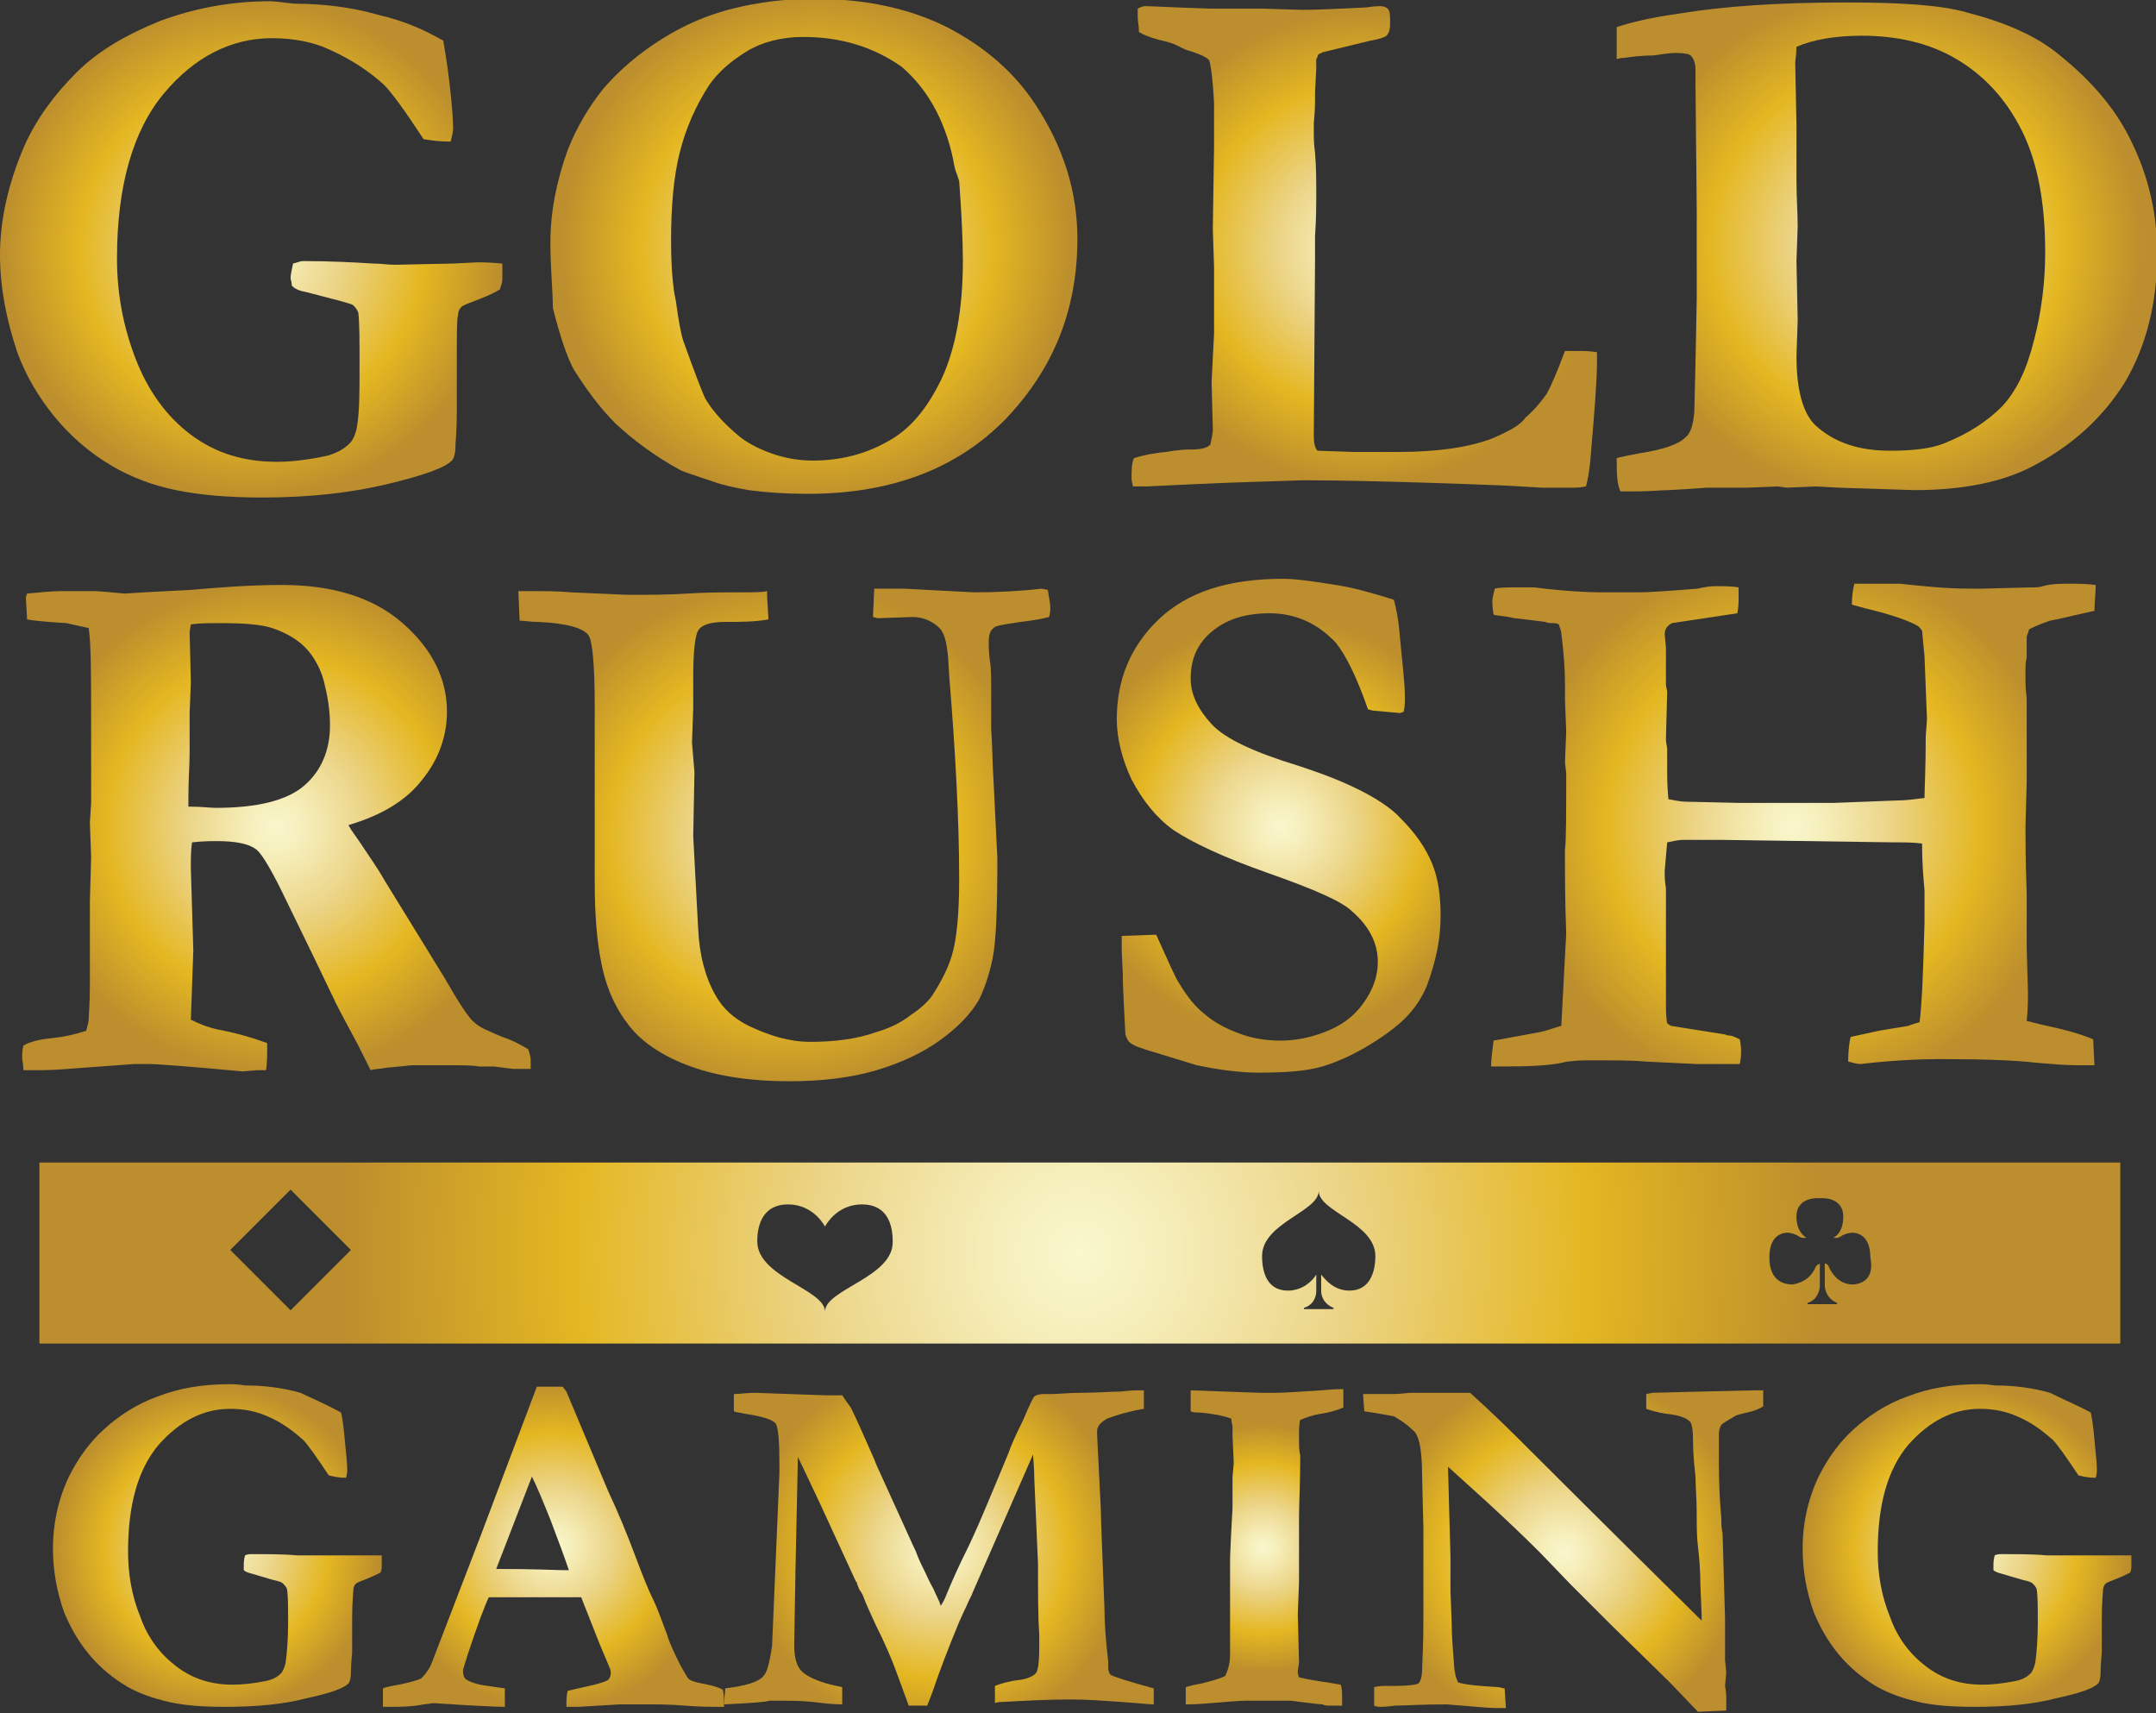
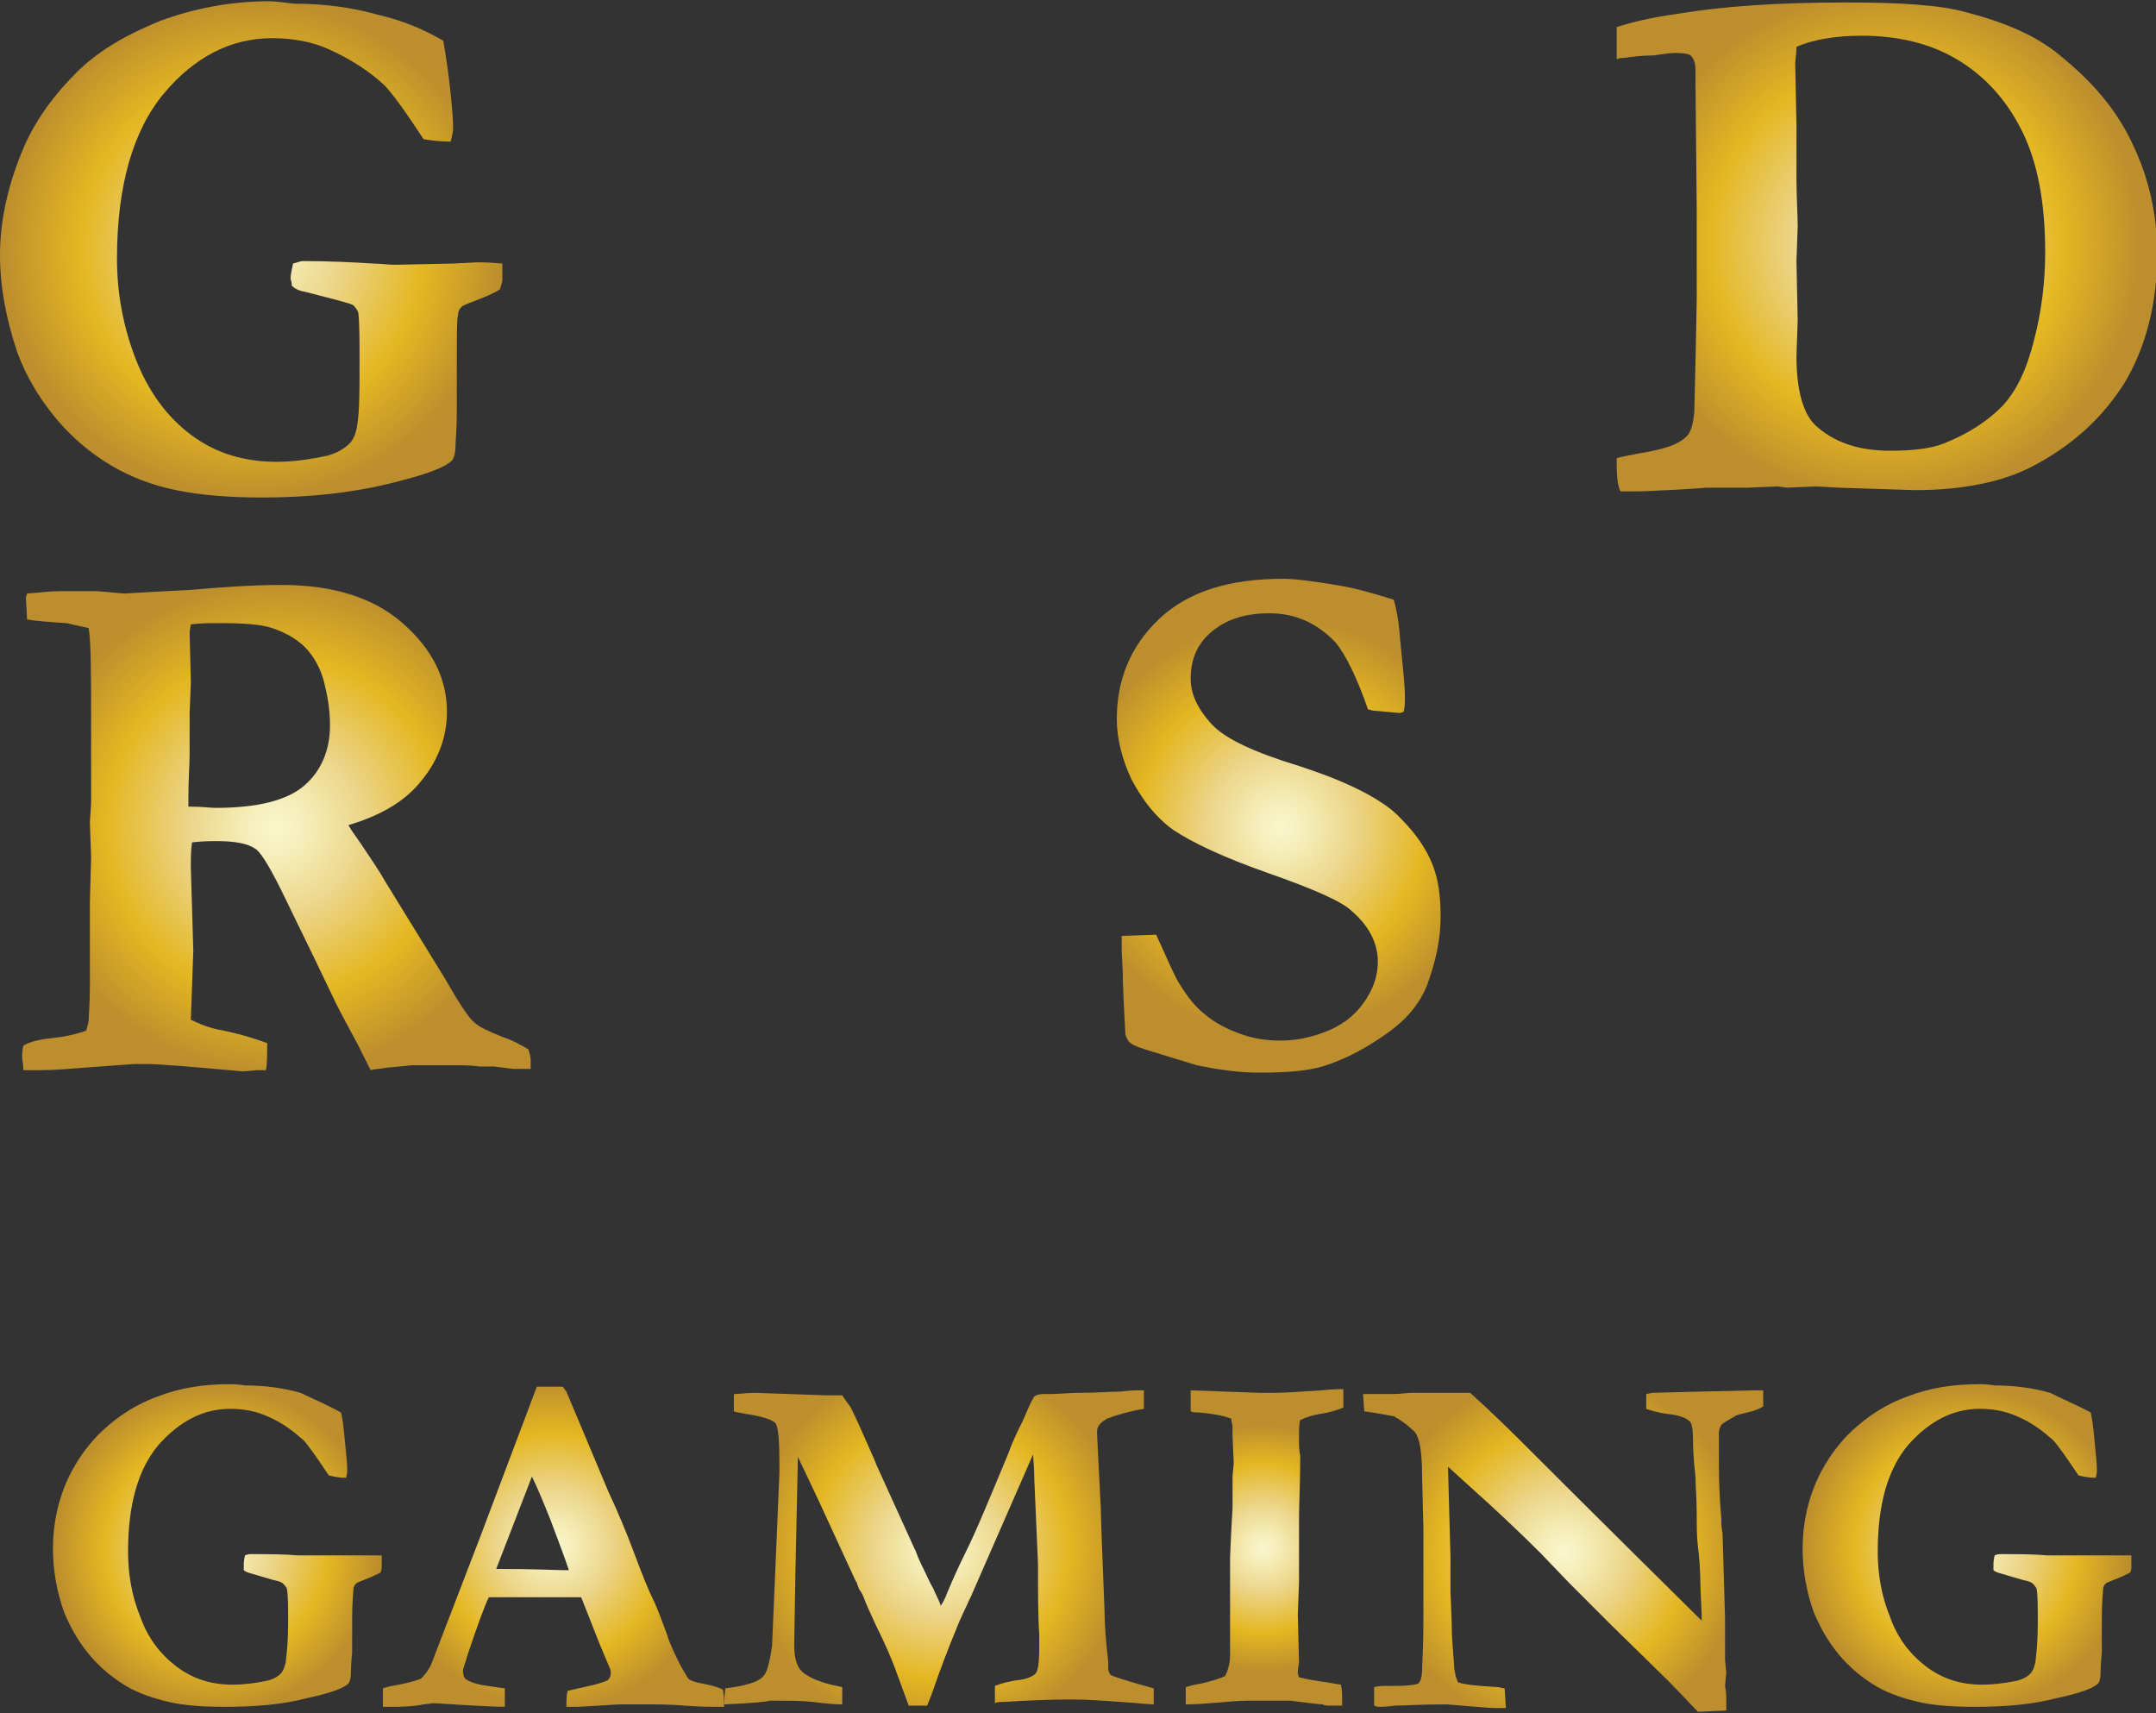
<svg xmlns="http://www.w3.org/2000/svg" version="1.1" id="Слой_1" x="0px" y="0px" viewBox="0 0 175.1 139.1" style="enable-background:new 0 0 175.1 139.1;" xml:space="preserve">
  <rect x="0" y="0" width="175.1" height="139.1" fill="#333333" stroke="none" />
  <style type="text/css">
	.st0{fill:url(#SVGID_1_);}
	.st1{fill:url(#SVGID_2_);}
	.st2{fill:url(#SVGID_3_);}
	.st3{fill:url(#SVGID_4_);}
	.st4{fill:url(#SVGID_5_);}
	.st5{fill:url(#SVGID_6_);}
	.st6{fill:url(#SVGID_7_);}
	.st7{fill:url(#SVGID_8_);}
	.st8{fill:url(#SVGID_9_);}
	.st9{fill:url(#SVGID_10_);}
	.st10{fill:url(#SVGID_11_);}
	.st11{fill:url(#SVGID_12_);}
	.st12{fill:url(#SVGID_13_);}
	.st13{fill:url(#SVGID_14_);}
	.st14{fill:url(#SVGID_15_);}
</style>
  <g>
    <radialGradient id="SVGID_1_" cx="20.466" cy="20.226" r="20.317" gradientUnits="userSpaceOnUse">
      <stop offset="0" style="stop-color:#F9F7CD" />
      <stop offset="0.107" style="stop-color:#F6EFBC" />
      <stop offset="0.319" style="stop-color:#EDD990" />
      <stop offset="0.371" style="stop-color:#EBD384" />
      <stop offset="0.685" style="stop-color:#E4B722" />
      <stop offset="1" style="stop-color:#BC8E2D" />
    </radialGradient>
    <path class="st0" d="M36,3.3c0.1,0.6,0.3,1.7,0.5,3.4c0.2,1.7,0.3,3,0.3,3.7c0,0.3-0.1,0.7-0.2,1.1c-0.9,0-1.6-0.1-2.2-0.2   c-1.5-2.3-2.6-3.8-3.2-4.4c-1.2-1.1-2.7-2.1-4.5-2.9c-1.3-0.6-2.9-0.9-4.6-0.9c-3.3,0-6.3,1.5-8.8,4.5c-2.5,3-3.8,7.5-3.8,13.4   c0,2.8,0.5,5.5,1.5,8.1c1,2.6,2.5,4.7,4.5,6.2c2,1.5,4.3,2.2,7,2.2c1.3,0,2.7-0.2,4.1-0.5c0.7-0.2,1.3-0.5,1.8-1   c0.3-0.3,0.5-0.8,0.6-1.4c0.2-1.2,0.2-2.8,0.2-4.9c0-2.1,0-3.5-0.1-4.3c-0.1-0.3-0.3-0.5-0.4-0.6s-0.5-0.2-1.2-0.4l-2.7-0.7   c-0.6-0.1-0.9-0.3-1.1-0.5c0-0.3-0.1-0.5-0.1-0.6c0-0.3,0.1-0.7,0.2-1.2c0.4-0.1,0.6-0.2,0.8-0.2c2.2,0,4.1,0.1,5.7,0.2   c0.6,0,1.2,0.1,1.8,0.1l4.7-0.1l2-0.1c0.2,0,0.9,0,2,0.1c0,0.5,0,1,0,1.3c0,0.2-0.1,0.5-0.2,0.8c-0.3,0.2-0.9,0.5-1.7,0.8   c-0.8,0.3-1.3,0.5-1.4,0.6c-0.2,0.2-0.3,0.4-0.3,0.7c-0.1,0.3-0.1,1.5-0.1,3.6c0,2.4,0,3.8,0,4.2C37.1,35,37,35.8,37,36   c0,0.7-0.1,1.2-0.3,1.4c-0.6,0.6-2.3,1.2-5.2,1.9c-2.9,0.7-6.3,1.1-10.2,1.1c-2.7,0-5.1-0.2-7-0.6c-2-0.4-3.7-1.1-5.1-1.9   c-1.9-1.1-3.5-2.5-4.8-4.1c-1.3-1.6-2.3-3.3-3-5.2C0.5,25.9,0,23.3,0,20.7c0-2.9,0.7-5.9,2-8.9c1-2.2,2.4-4.1,4.2-5.9   c1.8-1.8,4.1-3.1,6.8-4.2c2.7-1,5.7-1.6,8.9-1.6c0.4,0,1.1,0.1,2,0.2c2.4,0,4.7,0.3,6.8,0.9C32.9,1.7,34.6,2.5,36,3.3" />
    <radialGradient id="SVGID_2_" cx="66.249" cy="20.106" r="20.831" gradientUnits="userSpaceOnUse">
      <stop offset="0" style="stop-color:#F9F7CD" />
      <stop offset="0.107" style="stop-color:#F6EFBC" />
      <stop offset="0.319" style="stop-color:#EDD990" />
      <stop offset="0.371" style="stop-color:#EBD384" />
      <stop offset="0.685" style="stop-color:#E4B722" />
      <stop offset="1" style="stop-color:#BC8E2D" />
    </radialGradient>
-     <path class="st1" d="M44.7,19.7c0-2.5,0.5-5,1.4-7.5c0.7-1.8,1.7-3.5,2.9-5c1.3-1.5,2.8-2.8,4.7-4c1.9-1.2,3.8-2,5.8-2.5   c2-0.5,4.2-0.8,6.6-0.8c4.2,0,7.8,0.8,10.8,2.3c3.1,1.6,5.5,3.7,7.2,6.3c2.3,3.5,3.4,7.1,3.4,10.9c0,5.7-1.9,10.5-5.8,14.6   c-3.9,4-9.2,6.1-16.1,6.1c-1.7,0-3.3-0.1-4.8-0.3c-1.1-0.2-2.1-0.4-2.9-0.7c-1.5-0.5-2.4-0.8-2.6-0.9c-2.2-1.2-3.9-2.5-5.3-3.8   c-1.3-1.3-2.4-2.8-3.4-4.4c-0.5-0.9-1.1-2.6-1.7-5C44.9,23.6,44.7,21.8,44.7,19.7 M65.2,3c-1.7,0-3.3,0.4-4.6,1.2   c-1.3,0.8-2.3,1.7-3,2.7c-1.1,1.7-1.9,3.5-2.4,5.5c-0.5,2-0.7,4.4-0.7,7.2c0,1.7,0.1,3,0.2,3.7c0,0.2,0.1,0.7,0.2,1.2   c0.2,1.5,0.4,2.6,0.6,3.2c0.9,2.5,1.5,4.1,1.8,4.7c0.6,1,1.5,2,2.7,3c0.6,0.5,1.5,1,2.6,1.4c1.1,0.4,2.3,0.6,3.4,0.6   c2.2,0,4.2-0.5,6-1.5c1.9-1,3.3-2.7,4.5-5.2c1.1-2.4,1.7-5.6,1.7-9.5c0-1.6-0.1-3.8-0.3-6.5l-0.2-0.6c-0.1-0.2-0.2-0.6-0.3-1.2   c-0.7-3.3-2.2-5.8-4.2-7.5C70.9,3.8,68.3,3,65.2,3" />
    <radialGradient id="SVGID_3_" cx="110.725" cy="20.091" r="19.254" gradientUnits="userSpaceOnUse">
      <stop offset="0" style="stop-color:#F9F7CD" />
      <stop offset="0.107" style="stop-color:#F6EFBC" />
      <stop offset="0.319" style="stop-color:#EDD990" />
      <stop offset="0.371" style="stop-color:#EBD384" />
      <stop offset="0.685" style="stop-color:#E4B722" />
      <stop offset="1" style="stop-color:#BC8E2D" />
    </radialGradient>
-     <path class="st2" d="M92.1,37.2c0.6-0.2,1.5-0.4,2.6-0.5c1.1-0.2,1.8-0.2,2-0.2c0.8,0,1.3-0.1,1.6-0.4c0.1-0.5,0.2-0.9,0.2-1.2   L98.4,31l0.2-3.9v-2.5l0-2.9l-0.1-3.1l0.1-6.7l0-3V8.4c-0.1-2.1-0.3-3.3-0.4-3.5c-0.1-0.2-0.7-0.5-1.7-0.8c-0.1,0-0.5-0.2-1.1-0.5   c-0.5-0.2-1-0.3-1.4-0.4c-0.7-0.2-1.2-0.4-1.5-0.6c0-0.5-0.1-0.9-0.1-1.2c0-0.2,0-0.4,0-0.7c0.2-0.1,0.4-0.2,0.6-0.2   c0.5,0,2.2,0.1,5.2,0.2l4.3,0l3.2,0.1c1.4,0,3.2-0.1,5.3-0.2c0.6-0.1,1-0.1,1.1-0.1c0.3,0,0.5,0.1,0.6,0.2c0.2,0.2,0.2,0.6,0.2,1.2   c0,0.5-0.1,0.8-0.3,1c-0.1,0.1-0.6,0.3-1.3,0.4l-3.7,0.9c-0.1,0-0.3,0.1-0.5,0.2c-0.1,0.1-0.1,0.3-0.2,0.4l0,0.8l-0.1,1.9V8v0.3   c0,0.1,0,0.7-0.1,1.7c0,0.3,0,0.5,0,0.8c0,0.3,0,0.9,0.1,1.6c0.1,1.2,0.1,2.3,0.1,3.2c0,1,0,2.2-0.1,3.6c0,0.5,0,1.2,0,2l-0.1,14.2   c0,0.6,0.1,1,0.3,1.2l2.9,0.1l1.8,0l1.9,0c3.2,0,5.8-0.4,7.6-1.1c1.4-0.6,2.3-1.1,2.7-1.7c0.7-0.6,1.2-1.2,1.7-1.9   c0.4-0.7,0.9-1.9,1.5-3.5h1c0.5,0,1,0,1.6,0.1v0.8c0,1.4-0.2,4-0.5,7.5c-0.1,1.4-0.3,2.3-0.4,2.6c-0.5,0.1-0.8,0.1-0.9,0.1h-1.1   l-1.6,0c-0.2,0-1.4-0.1-3.6-0.2c-0.4,0-2.3-0.1-5.7-0.2s-6.8-0.2-10.1-0.2l-6.1,0.2c-2.4,0.1-4.6,0.2-6.6,0.3h-0.5   c-0.1,0-0.3,0-0.6,0c0-0.2-0.1-0.4-0.1-0.6C91.9,38.2,91.9,37.6,92.1,37.2" />
    <radialGradient id="SVGID_4_" cx="153.159" cy="19.881" r="20.84" gradientUnits="userSpaceOnUse">
      <stop offset="0" style="stop-color:#F9F7CD" />
      <stop offset="0.107" style="stop-color:#F6EFBC" />
      <stop offset="0.319" style="stop-color:#EDD990" />
      <stop offset="0.371" style="stop-color:#EBD384" />
      <stop offset="0.685" style="stop-color:#E4B722" />
      <stop offset="1" style="stop-color:#BC8E2D" />
    </radialGradient>
    <path class="st3" d="M131.3,37.2c0.3-0.1,0.9-0.2,1.9-0.4c1.9-0.3,3.1-0.7,3.7-1.3c0.4-0.3,0.6-1,0.7-2c0-0.2,0.1-3.3,0.2-9.2   l0-3.3l0-4l-0.1-10.2V5.7c0-0.5-0.1-0.9-0.4-1.2c-0.1-0.1-0.5-0.2-1.2-0.2c-0.5,0-1.1,0.1-1.8,0.2c-0.9,0-1.7,0.1-2.4,0.2   c-0.1,0-0.3,0-0.6,0.1l0-2.6c1.2-0.4,2.9-0.8,5.1-1.1c3.6-0.6,8.1-0.9,13.5-0.9c4.4,0,7.7,0.2,9.8,0.8c3.1,0.8,5.7,1.9,7.6,3.5   c2.6,2.1,4.6,4.4,5.9,7.2c1.3,2.7,2,5.7,2,8.9c0,4-0.9,7.5-2.6,10.4c-1.8,2.9-4.3,5.2-7.6,6.9c-2.3,1.2-5.5,1.9-9.5,1.9l-6.2-0.2   l-1.8-0.1l-2.4,0.1l-0.7-0.1l-2.5,0.1l-3.3,0c-0.1,0-1.1,0.1-3.1,0.2c-0.6,0-1.5,0.1-2.5,0.1c-0.6,0-1.1,0-1.4,0   C131.3,39.2,131.3,38.4,131.3,37.2 M145.9,3.8c0,0.6-0.1,1.1-0.1,1.3l0.1,5.1v4.4c0,1.4,0.1,2.7,0.1,3.8l-0.1,2.8L146,26l-0.1,2.9   c0,2.7,0.5,4.6,1.5,5.6c1.5,1.4,3.5,2.1,6.1,2.1c2,0,3.4-0.2,4.4-0.6c2-0.8,3.5-1.8,4.7-3c1.2-1.3,2-3,2.6-5.4   c0.6-2.3,0.9-4.7,0.9-7.1c0-4-0.6-7.3-1.9-9.9c-1.3-2.6-3.1-4.5-5.3-5.8c-2.2-1.3-4.8-1.9-7.7-1.9C149.1,2.9,147.3,3.2,145.9,3.8" />
    <radialGradient id="SVGID_5_" cx="22.433" cy="67.189" r="20.149" gradientUnits="userSpaceOnUse">
      <stop offset="0" style="stop-color:#F9F7CD" />
      <stop offset="0.107" style="stop-color:#F6EFBC" />
      <stop offset="0.319" style="stop-color:#EDD990" />
      <stop offset="0.371" style="stop-color:#EBD384" />
      <stop offset="0.685" style="stop-color:#E4B722" />
      <stop offset="1" style="stop-color:#BC8E2D" />
    </radialGradient>
    <path class="st4" d="M1.9,84.9c0.5-0.3,1.3-0.5,2.3-0.6c1-0.1,1.9-0.3,2.8-0.6c0.1-0.4,0.2-0.7,0.2-0.9c0-0.3,0.1-1.2,0.1-2.9   l0-6.7l0.1-3.6l-0.1-2.8l0.1-1.6C7.4,63,7.4,60.9,7.4,59c0-4.2,0-6.8-0.2-8l-1.8-0.4c-1.6-0.1-2.7-0.2-3.2-0.3l-0.1-1.8l0.1-0.3   C3.3,48.1,4.2,48,5,48c0.5,0,1.4,0,2.8,0c1.4,0.1,2.2,0.2,2.3,0.2l1.6-0.1l3.8-0.2c2.3-0.2,4.8-0.4,7.4-0.4c4.1,0,7.4,1,9.8,3.1   c2.4,2.1,3.6,4.5,3.6,7.2c0,2-0.7,3.9-2,5.5c-1.3,1.7-3.3,2.9-6,3.7c0.2,0.4,0.6,0.9,1,1.5c0.8,1.2,1.5,2.2,2,3.1l4.8,7.8   c1.2,2.1,2,3.3,2.4,3.6c0.4,0.4,1.1,0.7,2.3,1.2c0.9,0.3,1.6,0.7,2.1,1c0.1,0.3,0.2,0.6,0.2,0.9c0,0.2,0,0.4,0,0.7h-0.8l-0.6,0   l-1.6-0.2h-1.2c-0.6-0.1-1.4-0.1-2.4-0.1l-3,0c-0.2,0-0.9,0.1-2.1,0.2c-0.5,0.1-1,0.1-1.3,0.2l-1-2c-0.8-1.5-1.4-2.6-1.8-3.4   c-0.9-1.9-2.4-5-4.5-9.3c-1-2-1.7-3.1-2.1-3.3c-0.6-0.4-1.6-0.6-3.1-0.6c-0.4,0-1.1,0-2,0.1c-0.1,0.6-0.1,1.3-0.1,2.1l0.2,6.7   l-0.2,5.6c0.6,0.3,1.3,0.6,2.2,0.8c1.6,0.3,2.9,0.7,4,1.1c0,1,0,1.7-0.1,2.2c-0.4,0-0.6,0-0.7,0l-1.2,0.1c-4.3-0.4-6.9-0.6-7.7-0.6   c-0.5,0-0.9,0-1.1,0l-4.1,0.3c-1.3,0.1-2.4,0.2-3.5,0.2H1.9c0-0.5-0.1-0.8-0.1-1C1.8,85.6,1.8,85.3,1.9,84.9 M15.4,65.5   c1,0,1.7,0.1,2.1,0.1c3.4,0,5.8-0.6,7.2-1.8s2.1-2.9,2.1-4.9c0-1.3-0.2-2.4-0.5-3.6c-0.3-1.1-0.8-1.9-1.3-2.5   c-0.7-0.8-1.7-1.4-2.9-1.8c-0.9-0.3-2.3-0.4-4.2-0.4c-0.9,0-1.7,0-2.4,0.1l-0.1,0.6l0.1,4.1l-0.1,2.5l0,3.3c0,0.9-0.1,2.1-0.1,3.6   V65.5z" />
    <radialGradient id="SVGID_6_" cx="63.696" cy="67.835" r="20.753" gradientUnits="userSpaceOnUse">
      <stop offset="0" style="stop-color:#F9F7CD" />
      <stop offset="0.107" style="stop-color:#F6EFBC" />
      <stop offset="0.319" style="stop-color:#EDD990" />
      <stop offset="0.371" style="stop-color:#EBD384" />
      <stop offset="0.685" style="stop-color:#E4B722" />
      <stop offset="1" style="stop-color:#BC8E2D" />
    </radialGradient>
-     <path class="st5" d="M42.2,50.4L42.1,48c0.4,0,0.7,0,1.1,0c1,0,2.1,0,3.2,0.1c2.6,0.1,4.2,0.2,4.7,0.2c1.6,0,3.2,0,4.7-0.1   c1.5-0.1,2.9-0.1,4.1-0.1c1.2,0,2,0,2.4-0.1l0,0.4l0.1,1.7v0.2c-1.1,0.2-2.3,0.2-3.5,0.2c-1.1,0-1.9,0.2-2.2,0.7   c-0.2,0.3-0.4,1.5-0.4,3.6c0,0.6,0,1.2,0,1.6l0,1.1l-0.1,2.8l0.2,2.4l-0.1,5.2l0.4,7.5c0.1,2.2,0.6,4,1.4,5.4   c0.6,1.1,1.5,1.9,2.7,2.5c1.7,0.8,3.3,1.3,5,1.3c1.9,0,3.7-0.2,5.4-0.8c1-0.3,1.9-0.7,2.8-1.4c0.9-0.6,1.5-1.2,1.8-1.7   c0.7-1.1,1.2-2.1,1.5-3.1c0.4-1.3,0.6-3.4,0.6-6.2c0-4.8-0.3-10.3-0.8-16.4l-0.1-1.6c-0.1-1.2-0.3-2-0.7-2.4   c-0.6-0.6-1.4-0.9-2.2-0.9l-2.8,0.1l-0.4-0.1l0.1-2.3h2.4l5.7,0.3c1.9,0,3.8-0.1,5.5-0.3l0.5,0.1c0.1,0.7,0.2,1.1,0.2,1.4   c0,0.2,0,0.5-0.1,0.8c-0.7,0.2-1.5,0.3-2.3,0.4c-1.3,0.2-2.1,0.3-2.2,0.5c-0.3,0.2-0.4,0.6-0.4,1.1c0,0.4,0,0.9,0.1,1.6   c0.1,0.5,0.1,1.4,0.1,2.6c0,0.7,0,1.3,0,1.7c0,0.4,0,0.8,0,1.2c0.1,1.4,0.1,2.9,0.2,4.4l0.3,6.1c0,4.1-0.1,6.8-0.4,8.2   c-0.3,1.4-0.7,2.5-1.1,3.3c-0.7,1.2-1.8,2.3-3.2,3.3c-1.4,1-3.1,1.8-5.1,2.4c-2,0.6-4.4,0.9-7.1,0.9c-3.1,0-5.8-0.4-8-1.2   s-3.9-1.9-5-3.3c-1.1-1.4-1.9-3.1-2.3-5.3c-0.3-1.5-0.5-3.6-0.5-6.4V57.3c0-3.4-0.2-5.3-0.5-5.7c-0.4-0.6-1.8-1-4.1-1.1   C43,50.5,42.6,50.4,42.2,50.4" />
    <radialGradient id="SVGID_7_" cx="104.027" cy="67.144" r="17.022" gradientUnits="userSpaceOnUse">
      <stop offset="0" style="stop-color:#F9F7CD" />
      <stop offset="0.107" style="stop-color:#F6EFBC" />
      <stop offset="0.319" style="stop-color:#EDD990" />
      <stop offset="0.371" style="stop-color:#EBD384" />
      <stop offset="0.685" style="stop-color:#E4B722" />
      <stop offset="1" style="stop-color:#BC8E2D" />
    </radialGradient>
    <path class="st6" d="M113.2,48.7c0.2,0.7,0.4,1.7,0.5,3.1c0.2,2.1,0.4,3.7,0.4,4.8c0,0.4,0,0.8-0.1,1.2l-0.3,0.1l-2.2-0.2l-0.4-0.1   c-0.9-2.6-1.8-4.4-2.6-5.4c-1.5-1.6-3.3-2.4-5.4-2.4c-2,0-3.5,0.5-4.7,1.5c-1.2,1-1.7,2.3-1.7,3.8c0,1.3,0.6,2.5,1.7,3.7   c1.1,1.2,3.5,2.3,7.1,3.4c1.2,0.4,2.7,0.9,4.4,1.7c1.7,0.8,3.1,1.7,3.9,2.6c1.2,1.2,2,2.4,2.5,3.6c0.5,1.2,0.7,2.6,0.7,4.3   c0,1.9-0.4,3.7-1.1,5.6c-0.4,1-1,1.9-1.8,2.7c-0.6,0.6-1.5,1.3-2.8,2.1c-1.3,0.8-2.6,1.4-3.9,1.8c-1.4,0.4-3.1,0.5-5.2,0.5   c-1.4,0-3.1-0.2-5-0.6l-3.6-1.1c-1-0.3-1.6-0.5-1.9-0.8c-0.1-0.1-0.2-0.3-0.3-0.6V84c0-0.2-0.1-1.6-0.2-4.1c0-1.3-0.1-2.2-0.1-2.8   V76l2.8-0.1c1,2.2,1.6,3.6,1.9,4c0.6,1,1.3,1.9,2.1,2.5c0.7,0.6,1.6,1.1,2.7,1.5c1,0.4,2.2,0.6,3.4,0.6c1.1,0,2.3-0.2,3.6-0.7   c1.3-0.5,2.3-1.2,3.1-2.3c0.8-1.1,1.2-2.2,1.2-3.4c0-1.5-0.7-2.9-2.1-4.1c-0.8-0.8-3.1-1.8-6.8-3.1c-3.7-1.3-6.2-2.5-7.7-3.5   c-1.4-1-2.5-2.4-3.4-4.1c-0.8-1.7-1.2-3.4-1.2-4.9c0-3.2,1.1-5.9,3.4-8.1c2.3-2.2,5.6-3.3,10.1-3.3c1,0,2.4,0.2,4.3,0.5   C109.8,47.7,111.3,48.1,113.2,48.7" />
    <radialGradient id="SVGID_8_" cx="145.605" cy="67.129" r="22.135" gradientUnits="userSpaceOnUse">
      <stop offset="0" style="stop-color:#F9F7CD" />
      <stop offset="0.107" style="stop-color:#F6EFBC" />
      <stop offset="0.319" style="stop-color:#EDD990" />
      <stop offset="0.371" style="stop-color:#EBD384" />
      <stop offset="0.685" style="stop-color:#E4B722" />
      <stop offset="1" style="stop-color:#BC8E2D" />
    </radialGradient>
-     <path class="st7" d="M121.1,86.6c0-0.6,0.1-1.3,0.2-2.1l3.8-0.7c0.5-0.1,1-0.3,1.7-0.5l0.4-7.5c-0.1-2.7-0.1-4.7-0.1-6.1l0-0.7   c0.1-0.8,0.1-2.9,0.1-6.2l-0.1-0.9l0.1-2.5l-0.1-2.6v-1.3c0-1.2-0.1-2.5-0.3-4.1c0-0.1-0.1-0.4-0.2-0.7c-0.2-0.1-0.3-0.1-0.5-0.1   s-0.4,0-0.6-0.1c-0.8-0.1-1.6-0.2-2.5-0.3l-0.5-0.1c-0.5-0.1-1-0.1-1.2-0.2c-0.1-0.6-0.1-1-0.1-1.1c0-0.2,0.1-0.6,0.2-1   c0.4-0.1,1-0.1,1.7-0.1c0.7,0,1.2,0,1.5,0c2.4,0.3,4.3,0.4,5.4,0.4c0.5,0,1.1,0,1.6,0c0.6,0,1,0,1.5,0c0.7,0,2.3-0.1,4.8-0.3   c0.4-0.1,0.9-0.2,1.4-0.2c0.7,0,1.4,0,1.9,0.1c0,0.4,0,0.7,0,0.9c0,0.3,0,0.7-0.1,1.2l-5.3,0.8c-0.4,0.2-0.6,0.5-0.6,0.9l0.1,1.1   l0,0.5l0,1.3l0,1v0.2c0,0.2,0.1,0.4,0.1,0.6l-0.1,3.8c0,0.4,0.1,0.6,0.1,0.8c0,0.1,0,0.4,0,1c0,0.3,0,0.7,0,1c0,0.3,0,1,0.1,2.1   c0.6,0.1,1,0.2,1.4,0.2l4.4,0.1h2.2l5.4,0l5.2-0.2c0.7,0,1.4-0.1,2.2-0.2c0-0.7,0.1-2.4,0.1-5l0.1-1.4l-0.2-5.1l-0.2-2.1   c-0.1-0.1-0.2-0.3-0.4-0.4c-0.7-0.4-2.1-0.9-4.2-1.4c-0.4-0.1-0.7-0.2-1.1-0.3c0-0.7,0.1-1.3,0.2-1.7c0.4,0,0.7,0,0.8,0l2.9,0   c1.9,0.2,3.7,0.4,5.7,0.4c0.4,0,0.8,0,1,0l3.9-0.1c0.4,0,0.7,0,1-0.1c0.7-0.2,1.5-0.2,2.2-0.2c0.6,0,1.3,0,2.1,0.1   c0,0.8-0.1,1.5-0.1,2.1c-1.8,0.4-3,0.7-3.6,0.8c-0.6,0.2-1.1,0.4-1.7,0.7l-0.2,0.6v0.5l0,0.8l0,0.4c-0.1,0.4-0.1,0.7-0.1,1v0.8   c0,0.9,0.1,1.4,0.1,1.5v3.8l0,2.9l-0.1,3.8c0,0.9,0,2.7,0.1,5.4V77l0.1,3.5c0,0.7,0,1.5-0.1,2.4c0.4,0.1,0.8,0.2,1.2,0.3   c1.9,0.4,3.3,0.8,4.2,1.2l0.1,2.1c-0.8,0-1.3,0-1.4,0c-1,0-2.1-0.1-3.3-0.2c-1.6-0.2-4.3-0.3-7.9-0.3c-1.6,0-3.8,0.1-6.4,0.4   c-0.3,0-0.6-0.1-1-0.2c0-0.9,0.1-1.6,0.2-2l2.3-0.5l2.4-0.4c0.2-0.1,0.6-0.2,0.9-0.3c0.2-1.6,0.3-4.3,0.4-8.1l0-2.6   c-0.1-1.1-0.2-2.3-0.2-3.8c-0.7-0.1-1.5-0.1-2.4-0.1l-13.9-0.2l-0.3,0l-0.2,0c-0.1,0-0.3,0-0.5,0c-0.5,0-1,0-1.3,0h-0.8   c-0.4,0-0.8,0.1-1.3,0.2l-0.2,2.3v0.4c0,0.5,0.1,0.9,0.1,1.1v9.3c0,0.5,0,1.1,0.1,1.6l0.3,0.2l4.4,0.7c0.2,0.1,0.4,0.1,0.5,0.1   c0.3,0.1,0.5,0.2,0.7,0.3c0.1,0.5,0.1,0.8,0.1,0.9c0,0.3,0,0.6-0.1,1.1c-0.7,0-1.3,0-1.8,0c-0.4,0-0.9,0-1.2,0c-0.2,0-0.4,0-0.5,0   l-4.2-0.2c-1-0.1-2.4-0.1-4.2-0.1l-0.6,0c-0.8,0-1.3,0.1-1.5,0.1C125.7,86.6,123.8,86.6,121.1,86.6" />
    <radialGradient id="SVGID_9_" cx="17.574" cy="125.762" r="13.251" gradientUnits="userSpaceOnUse">
      <stop offset="0" style="stop-color:#F9F7CD" />
      <stop offset="0.107" style="stop-color:#F6EFBC" />
      <stop offset="0.319" style="stop-color:#EDD990" />
      <stop offset="0.371" style="stop-color:#EBD384" />
      <stop offset="0.685" style="stop-color:#E4B722" />
      <stop offset="1" style="stop-color:#BC8E2D" />
    </radialGradient>
    <path class="st8" d="M27.7,114.7c0.1,0.4,0.2,1.1,0.3,2.2c0.1,1.1,0.2,1.9,0.2,2.4c0,0.2,0,0.4-0.1,0.7c-0.6,0-1-0.1-1.4-0.2   c-1-1.5-1.7-2.5-2.1-2.9c-0.8-0.7-1.7-1.4-2.9-1.9c-0.9-0.4-1.9-0.6-3-0.6c-2.2,0-4.1,1-5.8,2.9c-1.7,2-2.5,4.9-2.5,8.7   c0,1.8,0.3,3.6,1,5.3c0.6,1.7,1.6,3,2.9,4c1.3,1,2.8,1.5,4.6,1.5c0.8,0,1.7-0.1,2.7-0.3c0.5-0.1,0.9-0.3,1.2-0.6   c0.2-0.2,0.3-0.5,0.4-0.9c0.1-0.8,0.2-1.8,0.2-3.2c0-1.4,0-2.3-0.1-2.8c-0.1-0.2-0.2-0.3-0.3-0.4c-0.1-0.1-0.3-0.2-0.8-0.3   l-1.7-0.5c-0.4-0.1-0.6-0.2-0.7-0.3c0-0.2,0-0.3,0-0.4c0-0.2,0-0.4,0.1-0.8c0.2-0.1,0.4-0.1,0.5-0.1c1.4,0,2.7,0,3.7,0.1   c0.4,0,0.8,0,1.2,0l3.1,0l1.3,0c0.2,0,0.6,0,1.3,0c0,0.3,0,0.6,0,0.9c0,0.1,0,0.3-0.1,0.5c-0.2,0.1-0.6,0.3-1.1,0.5   c-0.5,0.2-0.8,0.3-0.9,0.4c-0.1,0.1-0.2,0.3-0.2,0.5c0,0.2-0.1,1-0.1,2.3c0,1.5,0,2.5,0,2.8c-0.1,1-0.1,1.5-0.1,1.6   c0,0.5-0.1,0.8-0.2,0.9c-0.4,0.4-1.5,0.8-3.4,1.2c-1.9,0.5-4.1,0.7-6.6,0.7c-1.8,0-3.3-0.1-4.6-0.4c-1.3-0.3-2.4-0.7-3.3-1.2   c-1.2-0.7-2.3-1.6-3.2-2.7s-1.5-2.2-2-3.4c-0.6-1.7-0.9-3.4-0.9-5.2c0-1.9,0.4-3.9,1.3-5.8c0.7-1.4,1.6-2.7,2.8-3.8   c1.2-1.1,2.7-2.1,4.4-2.7c1.8-0.7,3.7-1,5.8-1c0.3,0,0.7,0,1.3,0.1c1.6,0,3.1,0.2,4.5,0.6C25.7,113.7,26.8,114.2,27.7,114.7" />
    <radialGradient id="SVGID_10_" cx="44.937" cy="125.517" r="13.371" gradientUnits="userSpaceOnUse">
      <stop offset="0" style="stop-color:#F9F7CD" />
      <stop offset="0.107" style="stop-color:#F6EFBC" />
      <stop offset="0.319" style="stop-color:#EDD990" />
      <stop offset="0.371" style="stop-color:#EBD384" />
      <stop offset="0.685" style="stop-color:#E4B722" />
      <stop offset="1" style="stop-color:#BC8E2D" />
    </radialGradient>
    <path class="st9" d="M31.1,138.4l0-1.3c0.2-0.1,0.7-0.2,1.3-0.3c1-0.2,1.6-0.4,1.8-0.5c0.2-0.2,0.5-0.5,0.8-1.1l4-10.4l4.6-12.2   h1.2h0.9L46,113l3.4,8.1c0.8,1.7,1.5,3.4,2.1,5c0.6,1.6,1.1,2.9,1.6,3.9c0.3,0.6,0.6,1.5,1.1,2.8c0.2,0.7,0.6,1.5,1.1,2.5   c0.3,0.5,0.5,0.9,0.6,1c0.2,0.2,0.6,0.3,1.1,0.4c0.5,0.1,1.1,0.2,1.7,0.5c0.1,0.4,0.1,0.8,0.1,1c0,0.1,0,0.2,0,0.4   c-1,0-2,0-3.2-0.1c-1.2-0.1-2.2-0.1-3.1-0.1c-1,0-1.8,0-2.2,0l-3.3,0.2l-1,0c0-0.5,0-0.9,0.1-1.3l2.2-0.5c0.7-0.2,1-0.3,1.1-0.4   c0.1-0.1,0.2-0.3,0.2-0.5c0-0.2,0-0.3-0.1-0.5l-0.8-1.9l-1.5-3.8l-7.5,0c-0.3,0.6-0.9,2.2-1.7,4.6c-0.2,0.7-0.4,1.2-0.4,1.4   c0,0.3,0.1,0.6,0.3,0.7c0.3,0.2,0.9,0.4,1.7,0.5c0.1,0,0.6,0.1,1.4,0.2c0,0.5,0,0.8,0,1c0,0.1,0,0.3,0,0.5c-0.8,0-2.7-0.1-5.8-0.3   l-0.8,0.1c-1,0.2-1.9,0.2-2.8,0.2H31.1z M40.3,127.4c3.1,0,4.9,0.1,5.4,0.1l0.5,0c-0.4-1.2-0.9-2.5-1.5-4.1   c-0.6-1.5-1.1-2.7-1.5-3.5L40.3,127.4z" />
    <radialGradient id="SVGID_11_" cx="76.285" cy="125.782" r="15.34" gradientUnits="userSpaceOnUse">
      <stop offset="0" style="stop-color:#F9F7CD" />
      <stop offset="0.107" style="stop-color:#F6EFBC" />
      <stop offset="0.319" style="stop-color:#EDD990" />
      <stop offset="0.371" style="stop-color:#EBD384" />
      <stop offset="0.685" style="stop-color:#E4B722" />
      <stop offset="1" style="stop-color:#BC8E2D" />
    </radialGradient>
    <path class="st10" d="M58.8,138.4l0.1-1.3c1.6-0.2,2.7-0.5,3.1-1c0.3-0.3,0.5-1.1,0.7-2.4l0.3-7l0.3-7.1c0-0.4,0-0.7,0-0.8   c0-1.8-0.1-2.9-0.3-3.2c-0.2-0.3-1.1-0.6-2.5-0.8c-0.4-0.1-0.7-0.1-0.9-0.2c0-0.3,0-0.6,0-0.8v-0.6c0.5,0,1-0.1,1.7-0.1l5.7,0.2   c0.1,0,0.3,0,0.5,0l0.9,0c0.2,0.3,0.4,0.6,0.7,1c0.5,1,1.1,2.4,1.9,4.2l0.2,0.5l3,6.6c0.1,0.2,0.2,0.4,0.3,0.7   c0.2,0.5,0.4,0.9,0.6,1.3c0.2,0.4,0.4,0.9,0.7,1.4c0.2,0.5,0.5,1,0.6,1.4c0.2-0.3,0.4-0.7,0.5-1c0.5-1.2,1-2.3,1.5-3.3   c0.9-1.8,2-4.5,3.5-8.1c0.2-0.6,0.6-1.5,1.2-2.7c0.5-1.2,0.8-1.8,0.9-1.9c0.1-0.1,0.4-0.2,0.7-0.2c0.1,0,0.3,0,0.6,0   c0.7,0,1.5-0.1,2.4-0.1c1.4,0,2.5-0.1,3.3-0.1c0.8-0.1,1.3-0.1,1.4-0.1c0.1,0,0.3,0,0.5,0c0,0.2,0,0.3,0,0.4l0,0.6   c0,0.1,0,0.3,0,0.5c-1.2,0.2-2.2,0.5-3,0.8c-0.5,0.3-0.8,0.6-0.8,1v0.3l0.3,6c0,0.5,0.1,3.3,0.3,8.2c0,1.1,0.1,2.5,0.3,4.2   c0,0.2,0,0.4,0,0.5c0,0.3,0.1,0.5,0.2,0.6c0.1,0.1,1.3,0.5,3.5,1.1c0,0.2,0,0.4,0,0.5c0,0.3,0,0.5,0,0.8c-0.4,0-1.2-0.1-2.7-0.2   c-1.4-0.1-2.8-0.2-4-0.2c-1.9,0-3.7,0.1-5.5,0.2c-0.2,0-0.5,0-0.7,0.1l0-1.4c0.5-0.2,1.2-0.4,2.1-0.5c0.6-0.1,1-0.3,1.2-0.5   c0.2-0.2,0.3-0.9,0.3-2.1c0-0.4,0-0.8,0-1.1c-0.1-1.4-0.1-3.3-0.1-5.7l-0.3-6.9c0-1-0.1-1.7-0.1-2l-4.9,11.2   c-0.1,0.3-0.3,0.6-0.5,1.1c-0.3,0.6-0.5,1.1-0.6,1.3c-1,2.4-1.7,4.3-2.1,5.5c-0.1,0.3-0.3,0.8-0.5,1.3l-1.5,0l-1.1-3   c-0.3-0.8-0.8-2-1.6-3.6c-0.4-0.9-0.8-1.7-1-2.3c-0.1-0.2-0.2-0.4-0.3-0.5l-0.2-0.5c0-0.1,0-0.1-0.1-0.2l-2.9-6.3l-1.8-3.8   l-0.2,9.3l-0.1,6c0,1,0.2,1.7,0.6,2.1c0.4,0.4,1.2,0.8,2.4,1.1l0.9,0.2v1.4c-0.8,0-1.6-0.1-2.4-0.2c-0.9-0.1-2-0.1-3.5-0.1   C62.3,138.2,61,138.3,58.8,138.4" />
    <radialGradient id="SVGID_12_" cx="102.581" cy="125.703" r="10.062" gradientUnits="userSpaceOnUse">
      <stop offset="0" style="stop-color:#F9F7CD" />
      <stop offset="0.107" style="stop-color:#F6EFBC" />
      <stop offset="0.319" style="stop-color:#EDD990" />
      <stop offset="0.371" style="stop-color:#EBD384" />
      <stop offset="0.685" style="stop-color:#E4B722" />
      <stop offset="1" style="stop-color:#BC8E2D" />
    </radialGradient>
    <path class="st11" d="M96.3,138.4V137c0.3-0.1,0.7-0.2,1.3-0.3c0.8-0.2,1.5-0.4,1.9-0.6c0.2-0.4,0.4-1,0.4-1.7l0-2.3l0-4.5l0-1.1   c0.1-2.6,0.2-3.9,0.2-4l0-2.6l0.1-1.1l-0.1-2.2l0-0.8c0-0.1-0.1-0.3-0.1-0.6c-0.5-0.2-1.4-0.4-2.6-0.5c-0.3,0-0.5,0-0.7-0.1l0-1.7   l5.6,0.2c0.7,0,1.1,0,1.3,0c0.8,0,2-0.1,3.7-0.2c1-0.1,1.6-0.1,1.8-0.1c0,0.2,0,0.5,0,0.6c0,0.2,0,0.5,0,0.9   c-0.5,0.2-1.1,0.4-1.8,0.5s-1.2,0.3-1.7,0.5c-0.1,0.3-0.1,0.8-0.1,1.5c0,0.6,0,1,0.1,1.4c0,2.2-0.1,3.9-0.1,5.1l0,5.2l-0.1,2.6   l0.1,3.9l-0.1,0.7c0,0.1,0,0.3,0.1,0.5c0.8,0.2,1.5,0.3,2.2,0.4c0.1,0,0.5,0.1,1.2,0.2c0.1,0.4,0.1,0.7,0.1,1c0,0.1,0,0.4,0,0.7   c-0.2,0-0.3,0-0.4,0c-0.4,0-0.7,0-0.7,0c-0.1,0-0.3,0-0.5-0.1c-0.2,0-1-0.1-2.6-0.3l-3.5,0c-0.7,0-1.7,0.1-3,0.2   C97.1,138.4,96.6,138.4,96.3,138.4" />
    <radialGradient id="SVGID_13_" cx="127.005" cy="126.066" r="14.736" gradientUnits="userSpaceOnUse">
      <stop offset="0" style="stop-color:#F9F7CD" />
      <stop offset="0.107" style="stop-color:#F6EFBC" />
      <stop offset="0.319" style="stop-color:#EDD990" />
      <stop offset="0.371" style="stop-color:#EBD384" />
      <stop offset="0.685" style="stop-color:#E4B722" />
      <stop offset="1" style="stop-color:#BC8E2D" />
    </radialGradient>
    <path class="st12" d="M110.8,114.6l-0.1-1.4h1.7l0.6,0c0.8,0,1.3-0.1,1.6-0.1c0.2,0,0.6,0,1.4,0c0.2,0,0.3,0,0.4,0   c0.1,0,0.5,0,1.2,0c0.7,0,1.1,0,1.2,0c0.1,0,0.3,0,0.6,0c2,1.8,3.6,3.4,4.9,4.7c1.3,1.3,5.9,5.9,13.9,13.8v-0.5l-0.1-2.3   c0-1.3-0.1-2.4-0.2-3.2c-0.1-0.8-0.1-1.7-0.1-2.8c0-1.1-0.1-2.1-0.1-2.9c-0.2-1.7-0.2-2.7-0.2-3c0-0.8-0.1-1.4-0.3-1.5   c-0.3-0.3-0.9-0.5-1.9-0.6c-0.7-0.1-1.3-0.3-1.6-0.4l0-1.2l0.5-0.1l3.9-0.1l4.3-0.1c0.3,0,0.6,0,0.8,0l0,1.3   c-0.3,0.2-0.6,0.3-0.9,0.4c-0.8,0.2-1.3,0.3-1.4,0.4c-0.7,0.4-1,0.6-1.1,0.7c-0.1,0.2-0.2,0.4-0.2,0.7c0,0.1,0,0.4,0,0.8   c0,0.2,0,0.8,0,1.6c0,1.9,0.1,3.4,0.2,4.5c0,0.4,0,0.8,0.1,1.2l0.2,6.9c0,0.5,0,0.8,0,1v2.4l0.1,1l-0.1,1.1c0.1,0.5,0.1,0.9,0.1,1   v1l-2.3,0.1l-2.3-2.4l-4.8-4.7l-3.3-3.3l-2.4-2.5c-1.6-1.6-3-2.9-4.3-4.1l-3.2-2.9l0.2,7.3c0,0.4,0,0.9,0,1.4l0,1.4l0.1,2.6   c0,1.1,0.1,2.2,0.2,3.5c0,0.3,0.1,0.6,0.1,0.7c0,0.1,0.1,0.3,0.2,0.6c0.5,0.2,1.6,0.3,3.3,0.4c0.1,0,0.3,0.1,0.5,0.1l0.1,1.6   l-0.8,0c-0.4,0-1.7-0.1-4-0.3c-2.1,0-3.5,0.1-4.2,0.1c-0.7,0.1-1.1,0.1-1.1,0.1c-0.2,0-0.4,0-0.6-0.1c0-0.3,0-0.6,0-0.8   c0-0.1,0-0.4,0-0.7c0.4-0.1,0.7-0.1,0.9-0.1c0.1,0,0.3,0,0.8,0c1.1,0,1.7-0.1,1.9-0.2c0.2-0.2,0.3-0.6,0.3-1.3   c0.1-2.1,0.1-3.3,0.1-3.8v-1.1l0-6.4l-0.1-4c0-1.5-0.1-2.6-0.3-3.2c-0.1-0.3-0.2-0.6-0.5-0.8c-0.5-0.5-1-0.8-1.5-1.1   C113.1,115,112.2,114.8,110.8,114.6" />
    <radialGradient id="SVGID_14_" cx="159.637" cy="125.762" r="13.251" gradientUnits="userSpaceOnUse">
      <stop offset="0" style="stop-color:#F9F7CD" />
      <stop offset="0.107" style="stop-color:#F6EFBC" />
      <stop offset="0.319" style="stop-color:#EDD990" />
      <stop offset="0.371" style="stop-color:#EBD384" />
      <stop offset="0.685" style="stop-color:#E4B722" />
      <stop offset="1" style="stop-color:#BC8E2D" />
    </radialGradient>
    <path class="st13" d="M169.8,114.7c0.1,0.4,0.2,1.1,0.3,2.2c0.1,1.1,0.2,1.9,0.2,2.4c0,0.2,0,0.4-0.1,0.7c-0.6,0-1-0.1-1.4-0.2   c-1-1.5-1.7-2.5-2.1-2.9c-0.8-0.7-1.7-1.4-2.9-1.9c-0.9-0.4-1.9-0.6-3-0.6c-2.2,0-4.1,1-5.8,2.9c-1.7,2-2.5,4.9-2.5,8.7   c0,1.8,0.3,3.6,1,5.3c0.6,1.7,1.6,3,2.9,4c1.3,1,2.8,1.5,4.6,1.5c0.8,0,1.7-0.1,2.7-0.3c0.5-0.1,0.9-0.3,1.2-0.6   c0.2-0.2,0.3-0.5,0.4-0.9c0.1-0.8,0.2-1.8,0.2-3.2c0-1.4,0-2.3-0.1-2.8c-0.1-0.2-0.2-0.3-0.3-0.4c-0.1-0.1-0.3-0.2-0.8-0.3   l-1.7-0.5c-0.4-0.1-0.6-0.2-0.7-0.3c0-0.2,0-0.3,0-0.4c0-0.2,0-0.4,0.1-0.8c0.2-0.1,0.4-0.1,0.5-0.1c1.4,0,2.7,0,3.7,0.1   c0.4,0,0.8,0,1.2,0l3.1,0l1.3,0c0.2,0,0.6,0,1.3,0c0,0.3,0,0.6,0,0.9c0,0.1,0,0.3-0.1,0.5c-0.2,0.1-0.6,0.3-1.1,0.5   c-0.5,0.2-0.8,0.3-0.9,0.4c-0.1,0.1-0.2,0.3-0.2,0.5c0,0.2-0.1,1-0.1,2.3c0,1.5,0,2.5,0,2.8c-0.1,1-0.1,1.5-0.1,1.6   c0,0.5-0.1,0.8-0.2,0.9c-0.4,0.4-1.5,0.8-3.4,1.2c-1.9,0.5-4.1,0.7-6.6,0.7c-1.8,0-3.3-0.1-4.6-0.4c-1.3-0.3-2.4-0.7-3.3-1.2   c-1.2-0.7-2.3-1.6-3.2-2.7s-1.5-2.2-2-3.4c-0.6-1.7-0.9-3.4-0.9-5.2c0-1.9,0.4-3.9,1.3-5.8c0.7-1.4,1.6-2.7,2.8-3.8   c1.2-1.1,2.7-2.1,4.4-2.7c1.8-0.7,3.7-1,5.8-1c0.3,0,0.7,0,1.3,0.1c1.6,0,3.1,0.2,4.5,0.6C167.7,113.7,168.9,114.2,169.8,114.7" />
    <radialGradient id="SVGID_15_" cx="87.698" cy="101.747" r="59.992" gradientUnits="userSpaceOnUse">
      <stop offset="0" style="stop-color:#F9F7CD" />
      <stop offset="0.107" style="stop-color:#F6EFBC" />
      <stop offset="0.319" style="stop-color:#EDD990" />
      <stop offset="0.371" style="stop-color:#EBD384" />
      <stop offset="0.685" style="stop-color:#E4B722" />
      <stop offset="1" style="stop-color:#BC8E2D" />
    </radialGradient>
-     <path class="st14" d="M3.2,109.1h169V94.4H3.2V109.1z M23.6,106.4l-4.9-4.9l4.9-4.9l4.9,4.9L23.6,106.4z M67,106.5   c0-1.8-5.5-2.8-5.5-5.7c0-1.4,0.5-3,2.5-3c2.1,0,3,1.8,3,1.8s0.9-1.8,3-1.8c2.1,0,2.5,1.7,2.5,3C72.6,103.7,67,104.7,67,106.5    M109.6,104.8c-1.2,0-1.9-0.8-2.3-1.3v1.4c0,0,0,0.9,1,1.3v0.1h-1.2h-1.2v-0.1c1-0.3,1-1.3,1-1.3v-1.4c-0.3,0.5-1.1,1.3-2.3,1.3   c-1.7,0-2.1-1.5-2.1-2.8c0-2.7,4.6-3.6,4.6-5.3c0,1.7,4.6,2.6,4.6,5.3C111.7,103.2,111.3,104.8,109.6,104.8 M150.4,104.3   c-0.5,0-1.4-0.3-1.9-1.5c0,0-0.1-0.2-0.3-0.2v1.8c0,0,0,1,1,1.4v0.1h-1.2h-1.2v-0.1c1-0.3,1-1.4,1-1.4v-1.8   c-0.2,0.1-0.3,0.2-0.3,0.2c-0.5,1.2-1.4,1.4-1.9,1.5c-0.5,0-1.9-0.1-1.9-2.2c0-2,1.3-2,1.5-2c0.2,0,0.6,0.1,0.9,0.3   c0.3,0.2,0.6,0.1,0.6,0.1s-0.8-0.4-0.8-1.7c0-1.7,1.9-1.5,1.9-1.5s1.9-0.2,1.9,1.5c0,1.4-0.8,1.7-0.8,1.7s0.3,0.1,0.6-0.1   c0.3-0.2,0.7-0.3,0.9-0.3s1.5,0,1.5,2C152.3,104.1,150.9,104.3,150.4,104.3" />
  </g>
</svg>